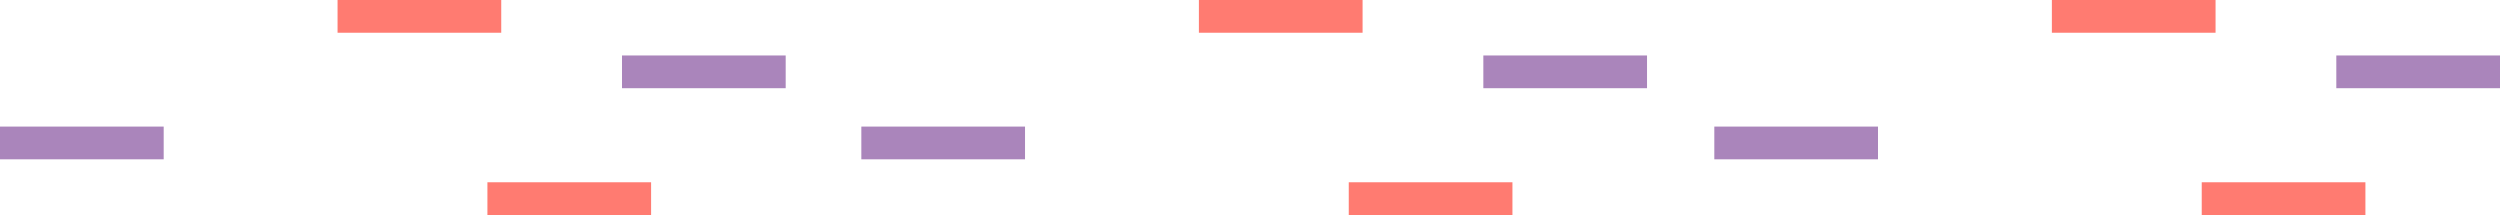
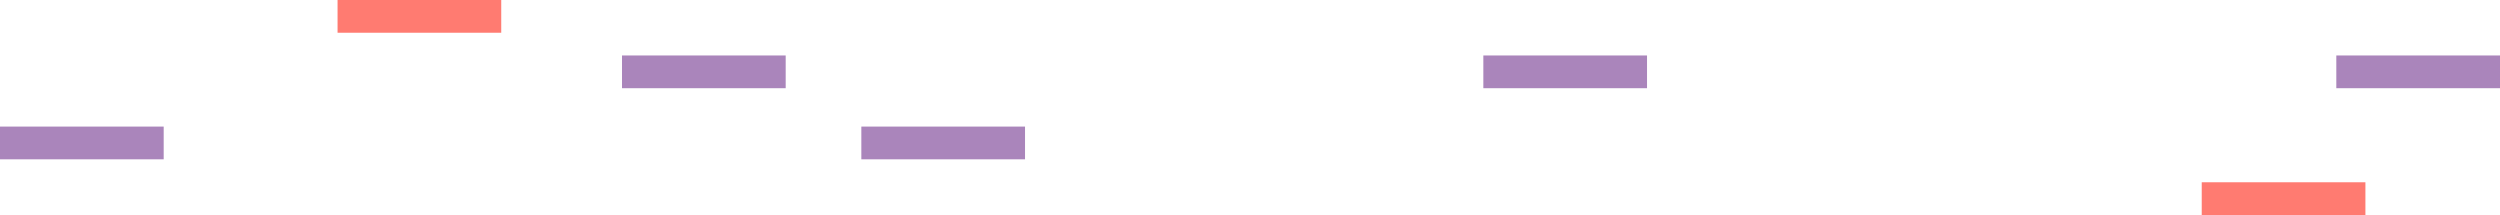
<svg xmlns="http://www.w3.org/2000/svg" width="6873" height="591" viewBox="0 0 6873 591" fill="none">
  <path d="M1378 0H928V90H1378V0Z" fill="#FF7B71" />
-   <path d="M1790 501H1340V591H1790V501Z" fill="#FF7B71" />
  <path d="M450 348H0V438H450V348Z" fill="#AA85BB" />
  <path d="M2160 152.5H1710V242.5H2160V152.5Z" fill="#AA85BB" />
-   <path d="M3746 0H3296V90H3746V0Z" fill="#FF7B71" />
-   <path d="M4158 501H3708V591H4158V501Z" fill="#FF7B71" />
  <path d="M2818 348H2368V438H2818V348Z" fill="#AA85BB" />
  <path d="M4528 152.5H4078V242.5H4528V152.5Z" fill="#AA85BB" />
-   <path d="M6091 0H5641V90H6091V0Z" fill="#FF7B71" />
  <path d="M6503 501H6053V591H6503V501Z" fill="#FF7B71" />
-   <path d="M5163 348H4713V438H5163V348Z" fill="#AA85BB" />
  <path d="M6873 152.5H6423V242.5H6873V152.5Z" fill="#AA85BB" />
</svg>